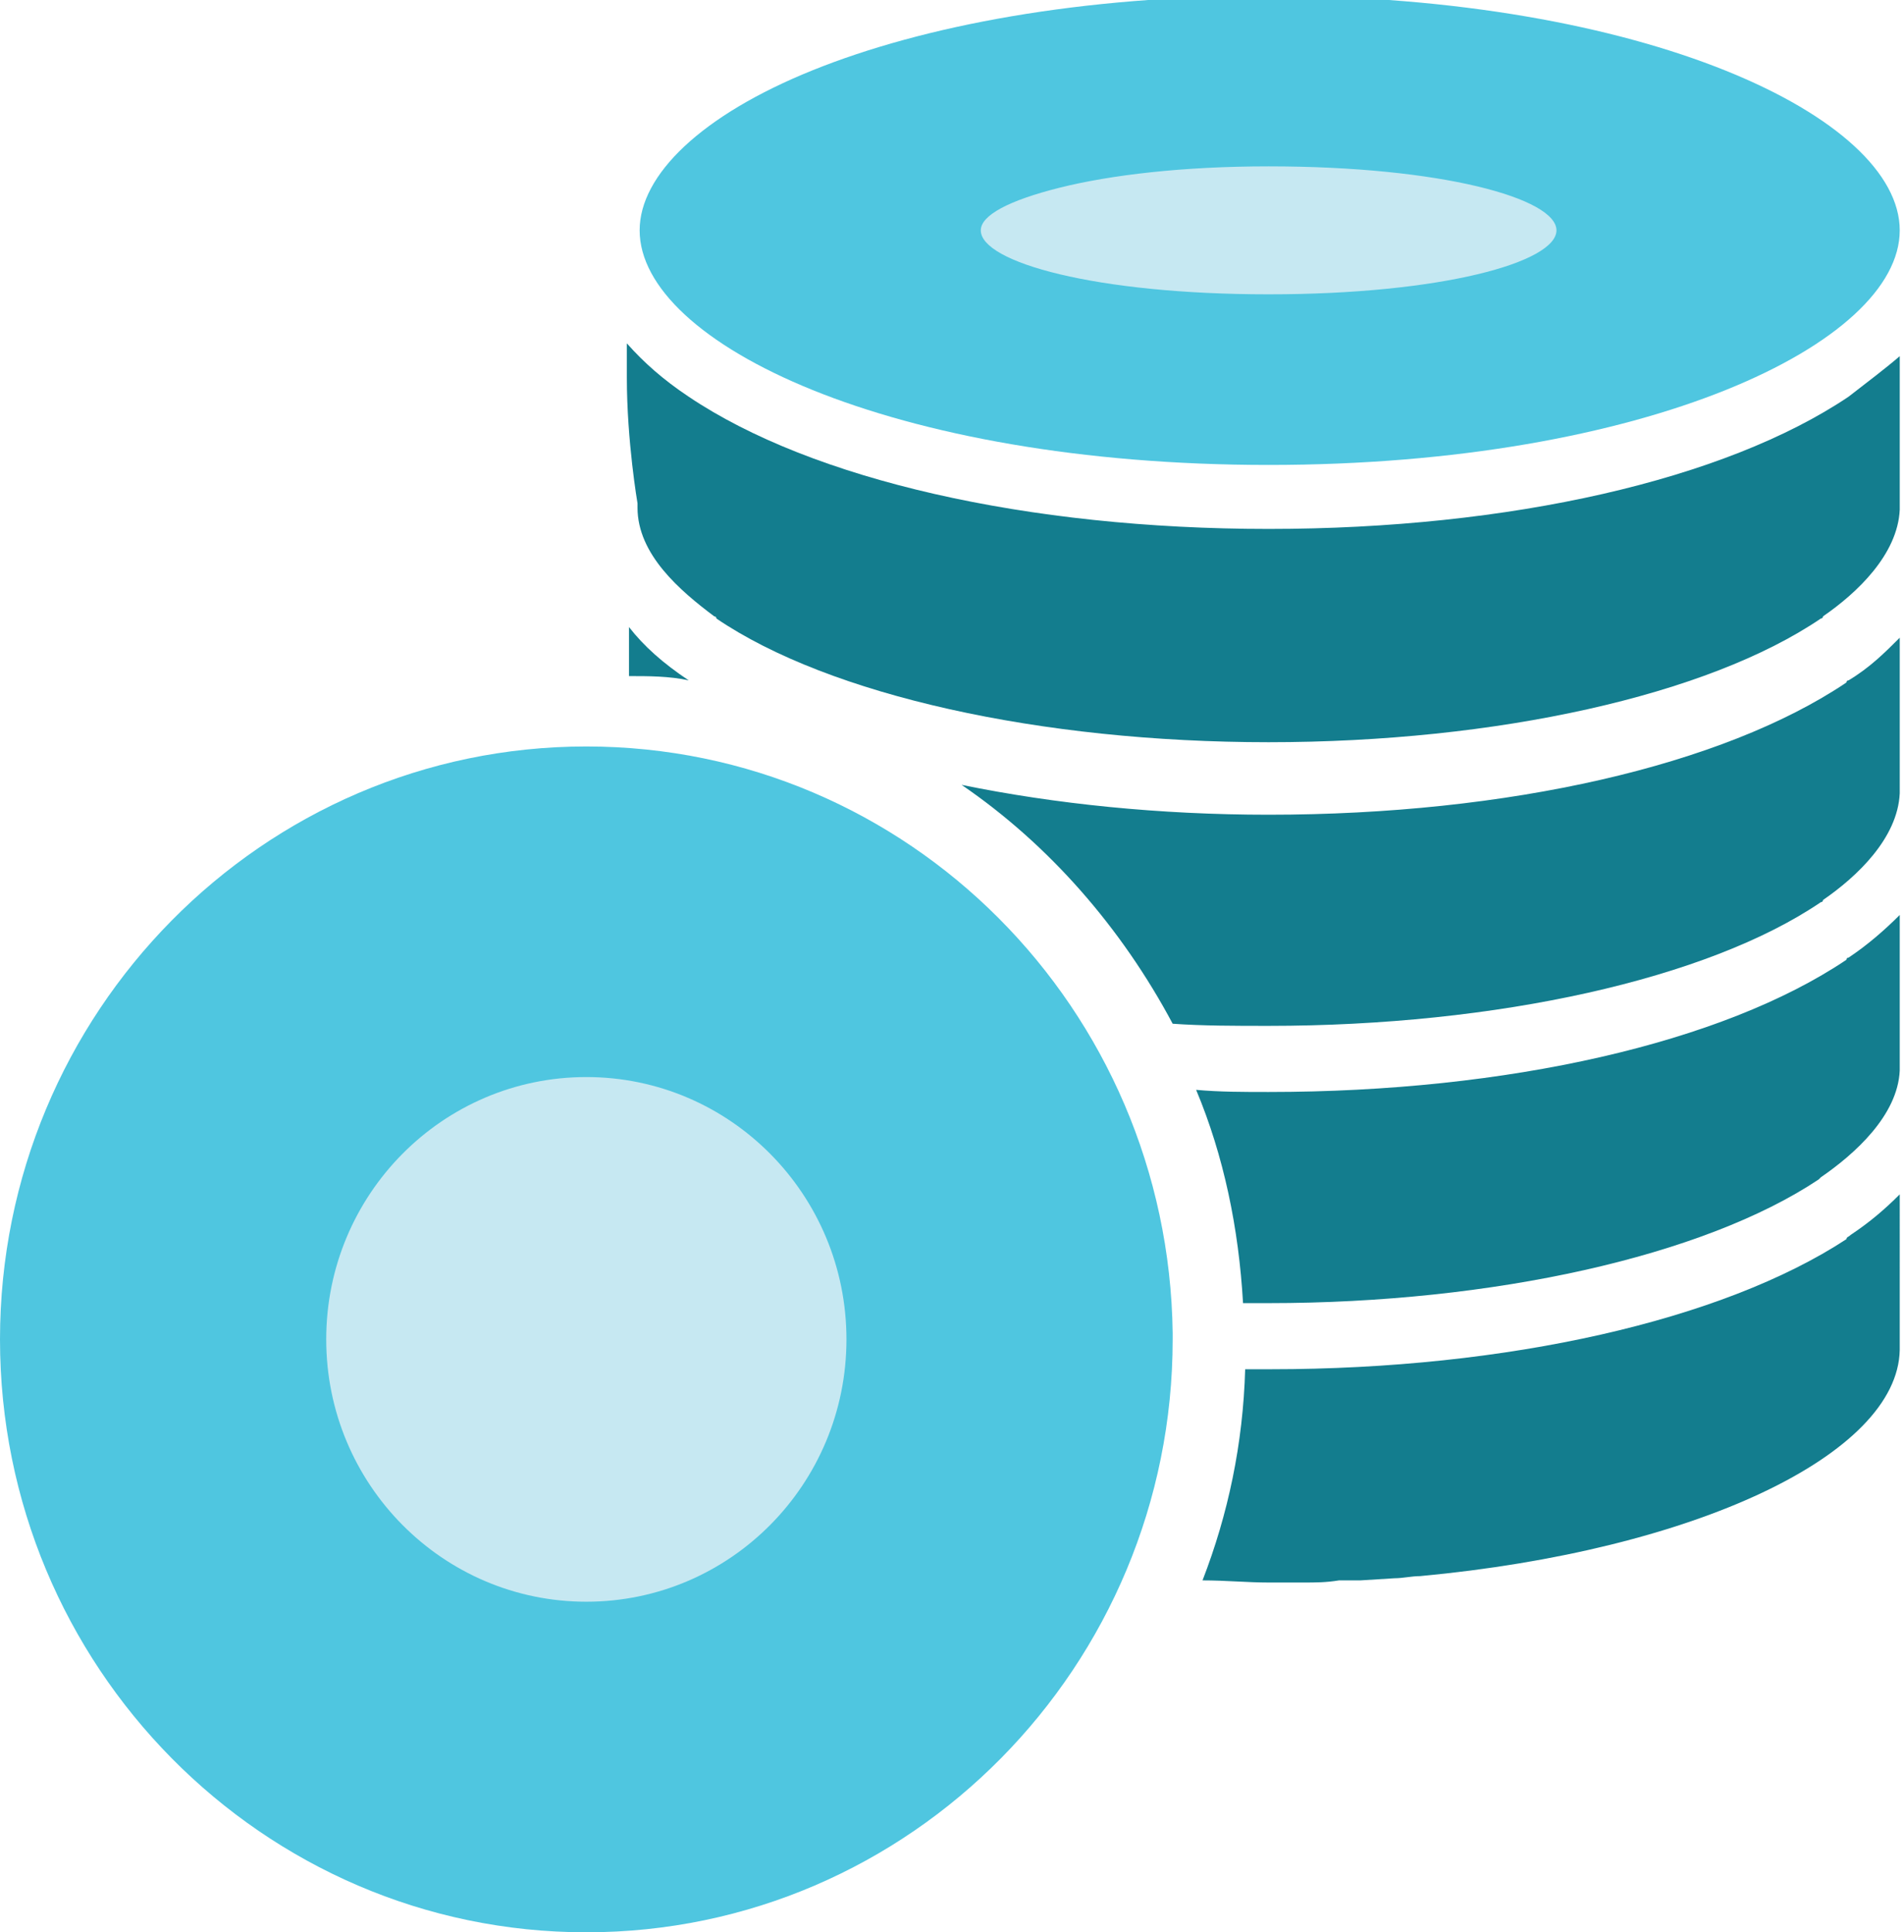
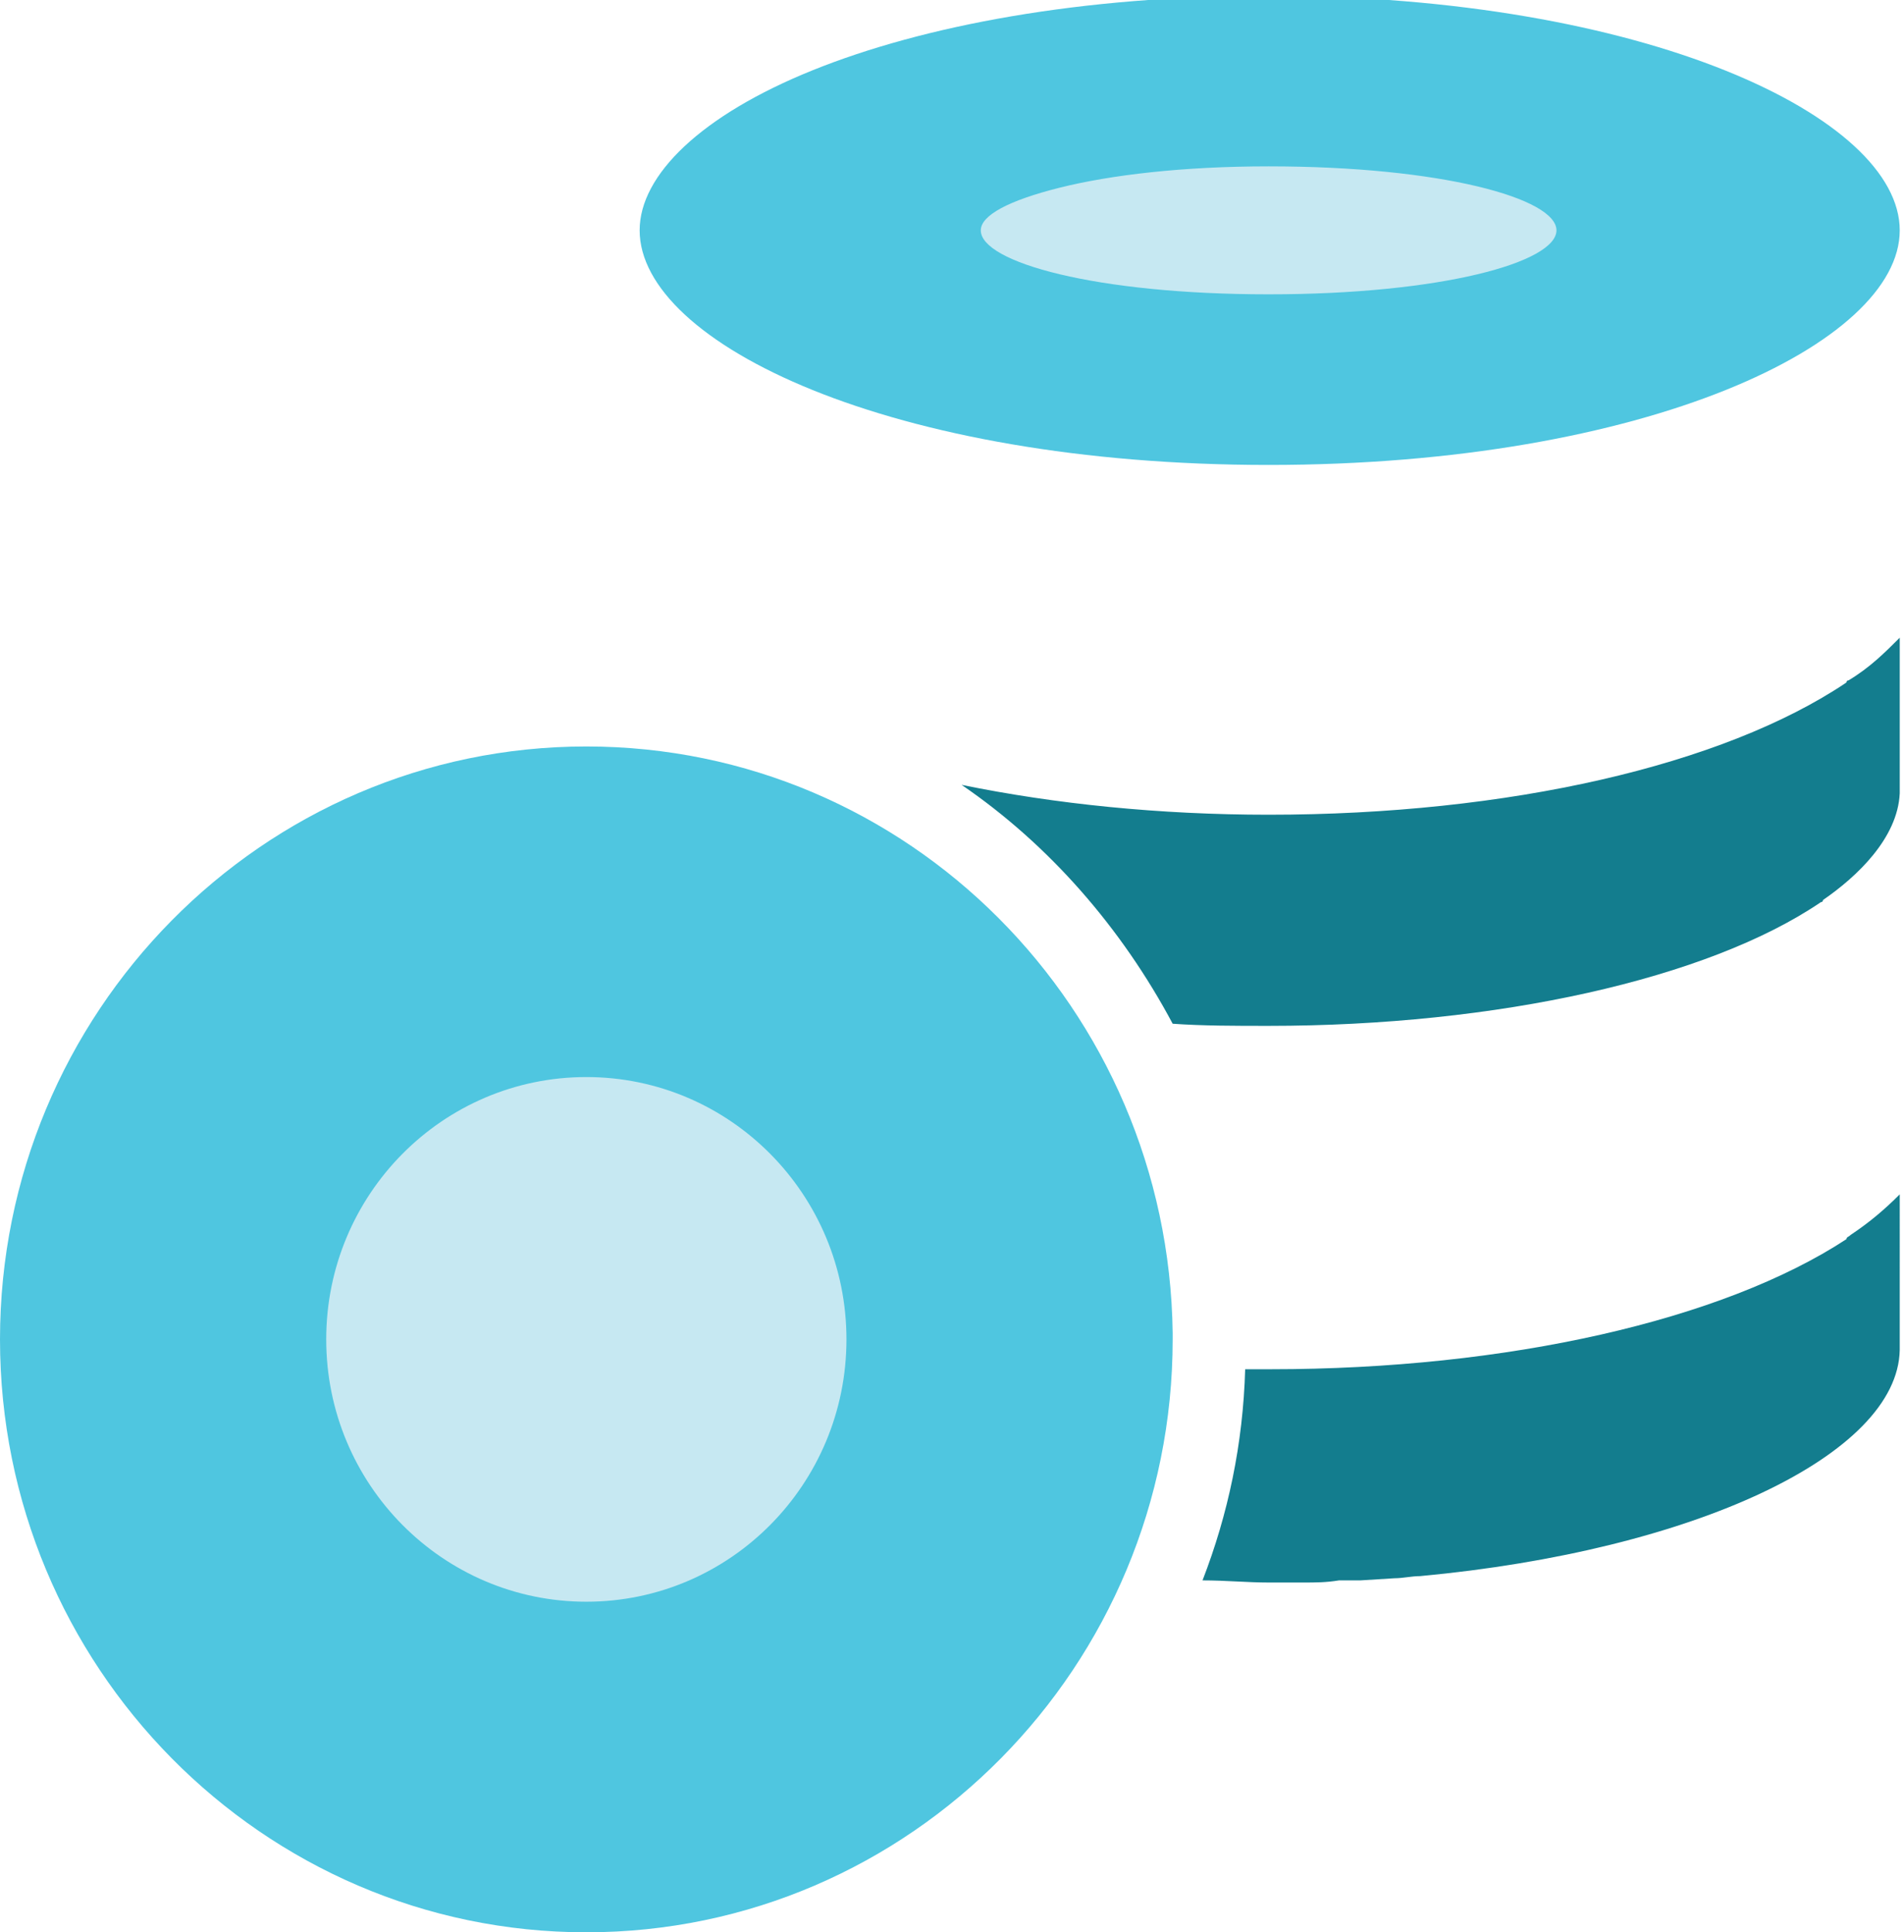
<svg xmlns="http://www.w3.org/2000/svg" version="1.1" id="Layer_1" x="0px" y="0px" viewBox="0 0 89.3 90.6" style="enable-background:new 0 0 89.3 90.6;" xml:space="preserve">
  <style type="text/css">
	.st0{fill:#4FC6E0;}
	.st1{fill:#137D8E;}
	.st2{fill:#C6E8F2;}
</style>
  <title>Menu</title>
  <path class="st0" d="M59.5,21.8c17.7,0,29.6-5.7,29.6-11s-11.9-11-29.6-11c-8.8,0-16.2,1.4-21.4,3.5C32.9,5.4,30,8.2,30,10.8  C30,16.1,41.8,21.8,59.5,21.8z" />
  <path class="st0" d="M27.5,90.6C42.7,90.6,55,78.1,55,62.8c0-0.1,0-0.2,0-0.2c0,0,0,0,0-0.1c0,0,0,0,0,0C54.8,47.3,42.6,35,27.5,35  C12.3,35,0,47.5,0,62.8C0,78.1,12.3,90.6,27.5,90.6z" />
-   <path class="st1" d="M32.3,31.9c-1.2-0.8-2.1-1.6-2.8-2.5c0,0.5,0,1,0,1.6c0,0.2,0,0.5,0,0.7C30.4,31.7,31.4,31.7,32.3,31.9z" />
  <path class="st1" d="M86.8,57.9c-0.1,0.1-0.2,0.1-0.2,0.2c-5.8,3.8-15.9,6.1-27,6.1c-0.4,0-0.8,0-1.2,0c-0.1,3.5-0.8,6.8-2,9.9  c1.1,0,2.1,0.1,3.1,0.1c0.5,0,1,0,1.6,0c0.6,0,1.1,0,1.7-0.1c0.3,0,0.5,0,0.8,0c0,0,0.2,0,0.2,0l1.6-0.1c0.4,0,0.8-0.1,1.2-0.1  c12.9-1.2,22.4-5.7,22.5-10.6c0,0,0,0,0,0V56C88.4,56.7,87.7,57.3,86.8,57.9z" />
-   <path class="st1" d="M86.7,44.9c0,0-0.1,0-0.1,0.1c-5.8,3.9-15.9,6.2-27.1,6.2c-1.2,0-2.3,0-3.4-0.1c1.3,3.1,2,6.5,2.2,10  c0.4,0,0.8,0,1.2,0c10.5,0,20.4-2.2,25.8-5.8c0,0,0,0,0,0c0,0,0.1-0.1,0.1-0.1c1.6-1.1,3.6-2.9,3.7-5v0v-0.1v-7.2  C88.4,43.6,87.6,44.3,86.7,44.9z" />
  <path class="st1" d="M89.1,29.9c-0.7,0.7-1.4,1.4-2.4,2c0,0-0.1,0-0.1,0.1c-5.8,3.9-15.9,6.2-27.1,6.2c-5.1,0-10-0.5-14.4-1.4  c4.1,2.8,7.5,6.7,9.9,11.2c1.4,0.1,2.9,0.1,4.5,0.1c10.7,0,20.6-2.2,25.9-5.8c0,0,0.1,0,0.1-0.1c1.6-1.1,3.5-2.9,3.6-5c0,0,0,0,0,0  V29.9z" />
-   <path class="st1" d="M86.7,18.6c-5.8,3.9-15.9,6.2-27.2,6.2s-21.4-2.3-27.2-6.2c-1.2-0.8-2.1-1.6-2.9-2.5c0,0.5,0,1.1,0,1.6  c0,3,0.5,5.9,0.5,5.9c0,0,0,0,0,0.1v0c0,0,0,0,0,0.1v0c0,0,0,0,0,0c0,2.2,2,3.9,3.6,5.1c0,0,0.1,0,0.1,0.1  c5.3,3.6,15.2,5.8,25.9,5.8s20.6-2.2,25.9-5.8c0,0,0.1,0,0.1-0.1c1.6-1.1,3.5-2.9,3.6-5v-7.2C88.4,17.3,87.6,17.9,86.7,18.6z" />
  <ellipse class="st2" cx="27.5" cy="62.8" rx="12.2" ry="12.3" />
  <path class="st2" d="M59.5,13.8c8.1,0,13.5-1.5,13.5-3s-5.4-3-13.5-3c-4,0-7.4,0.4-9.8,1c-2.4,0.6-3.7,1.3-3.7,2  C46,12.3,51.4,13.8,59.5,13.8z" />
</svg>